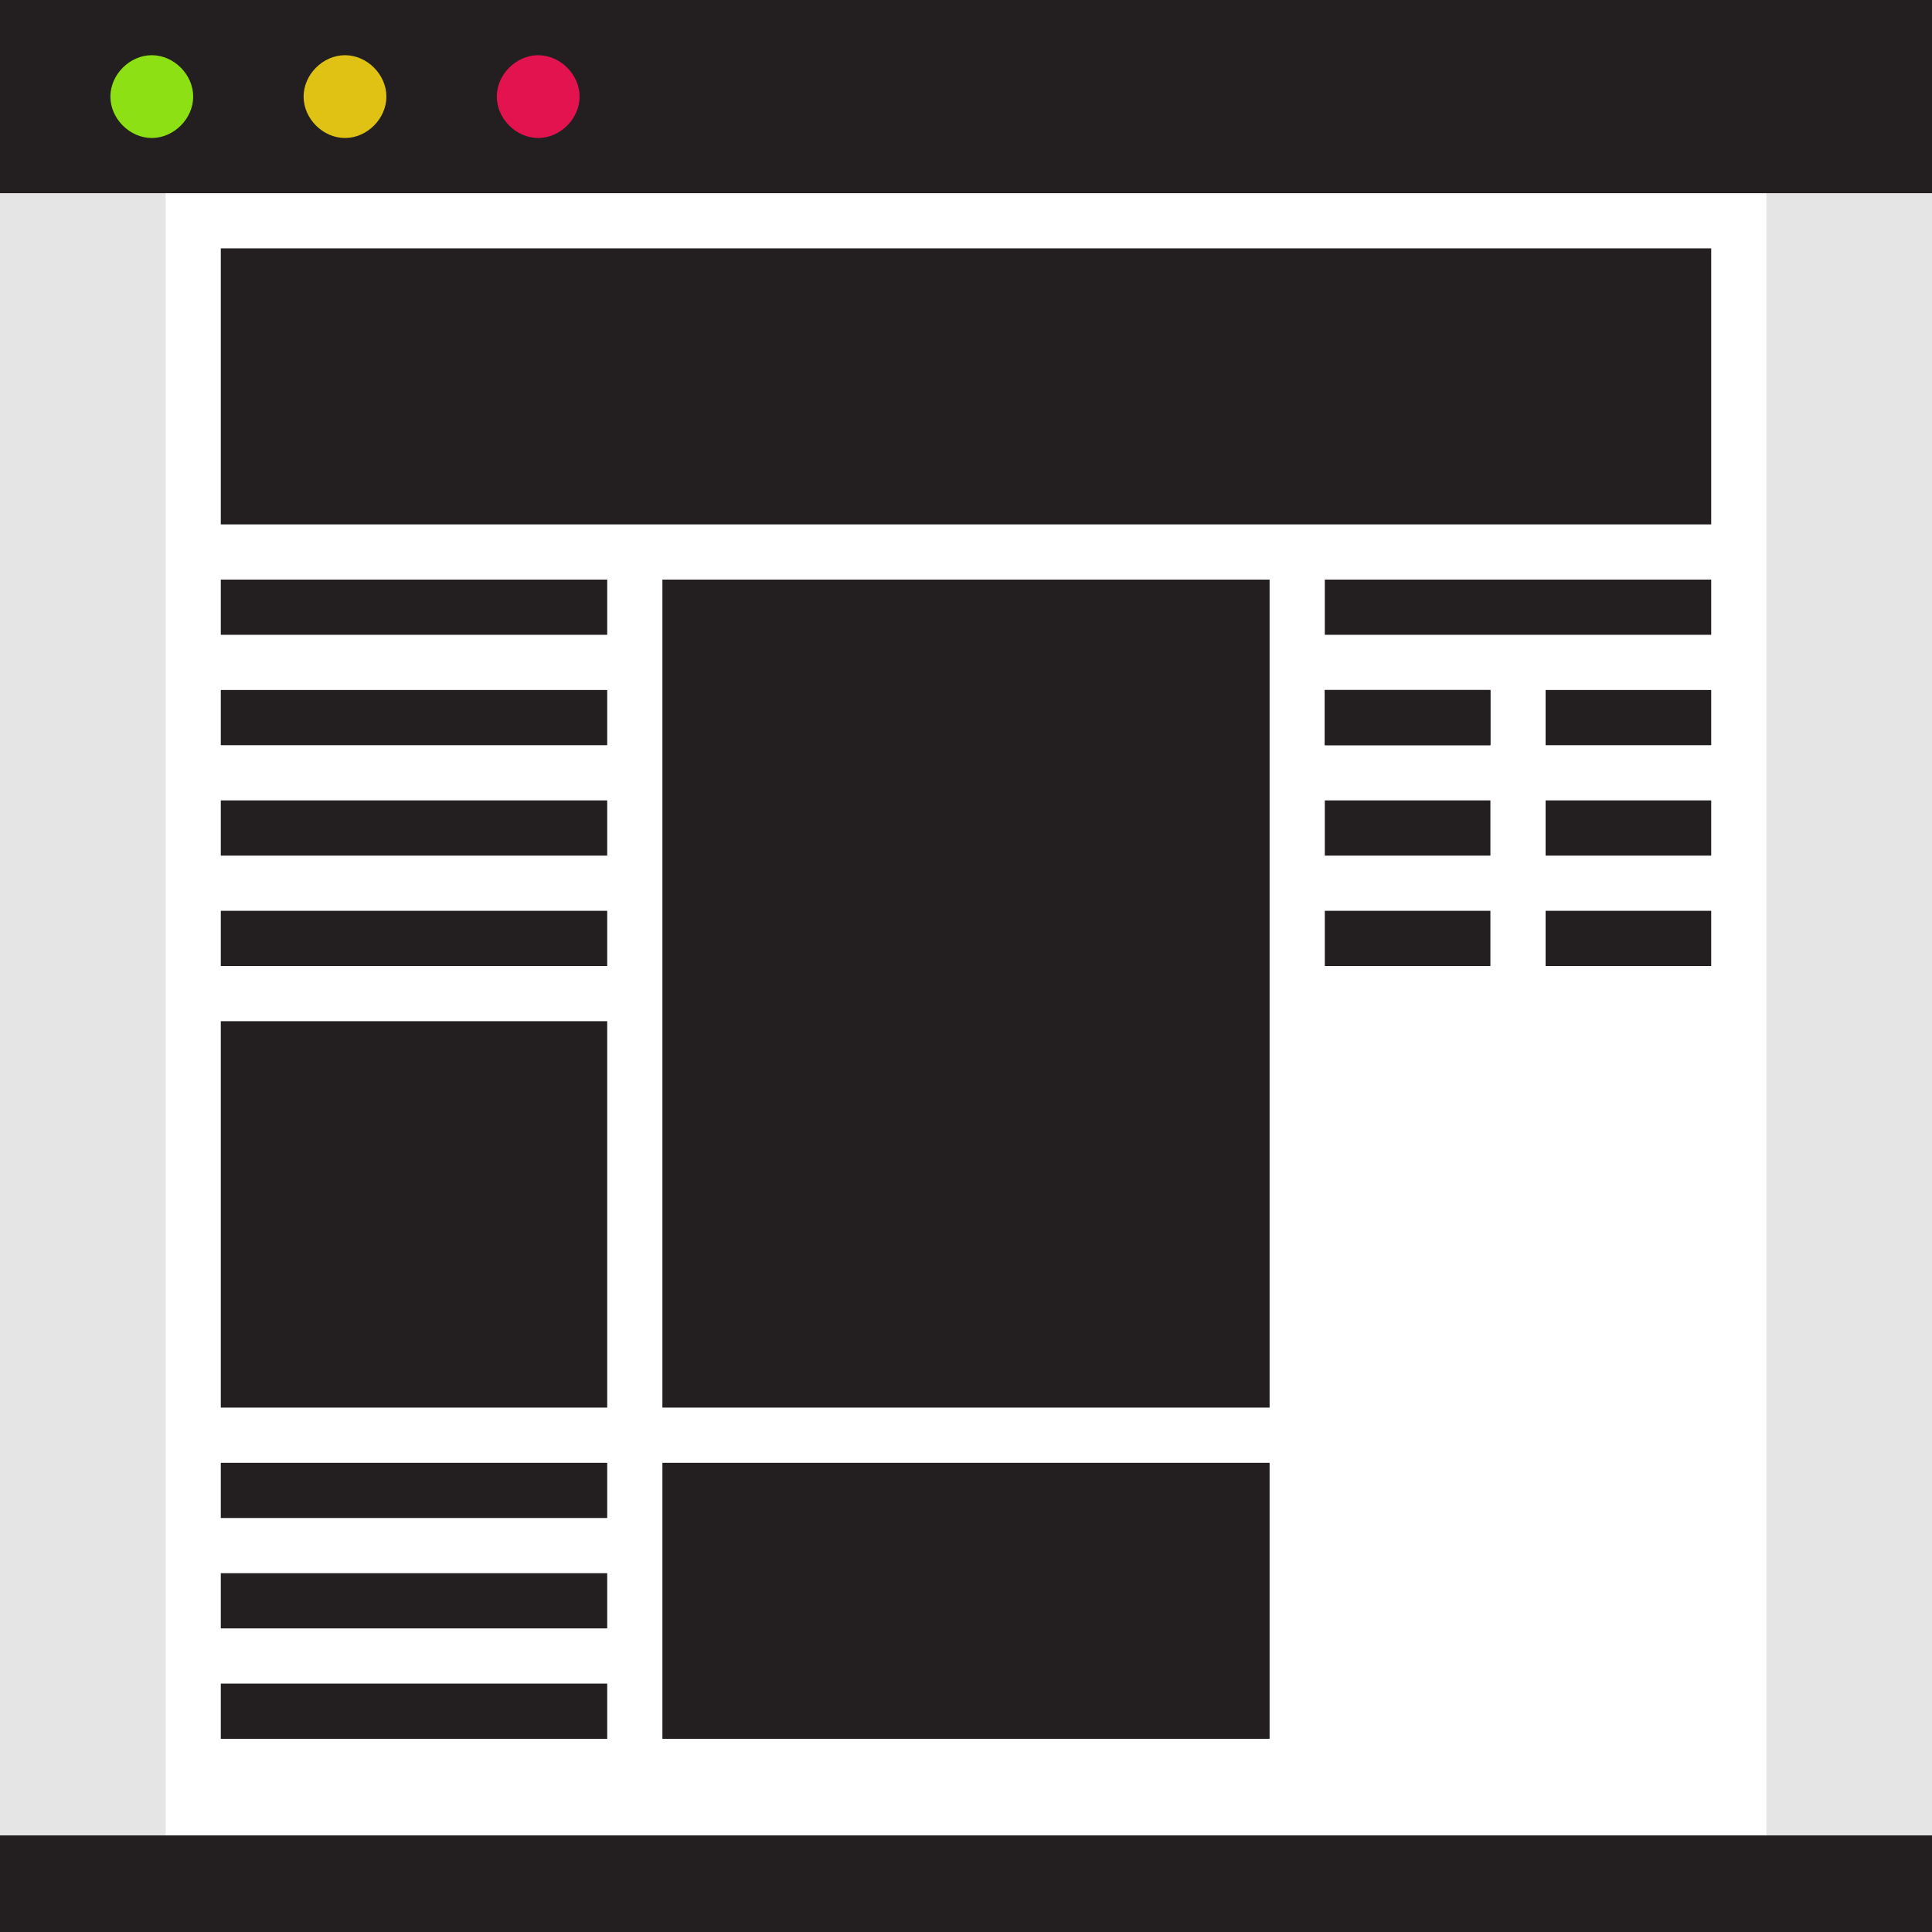
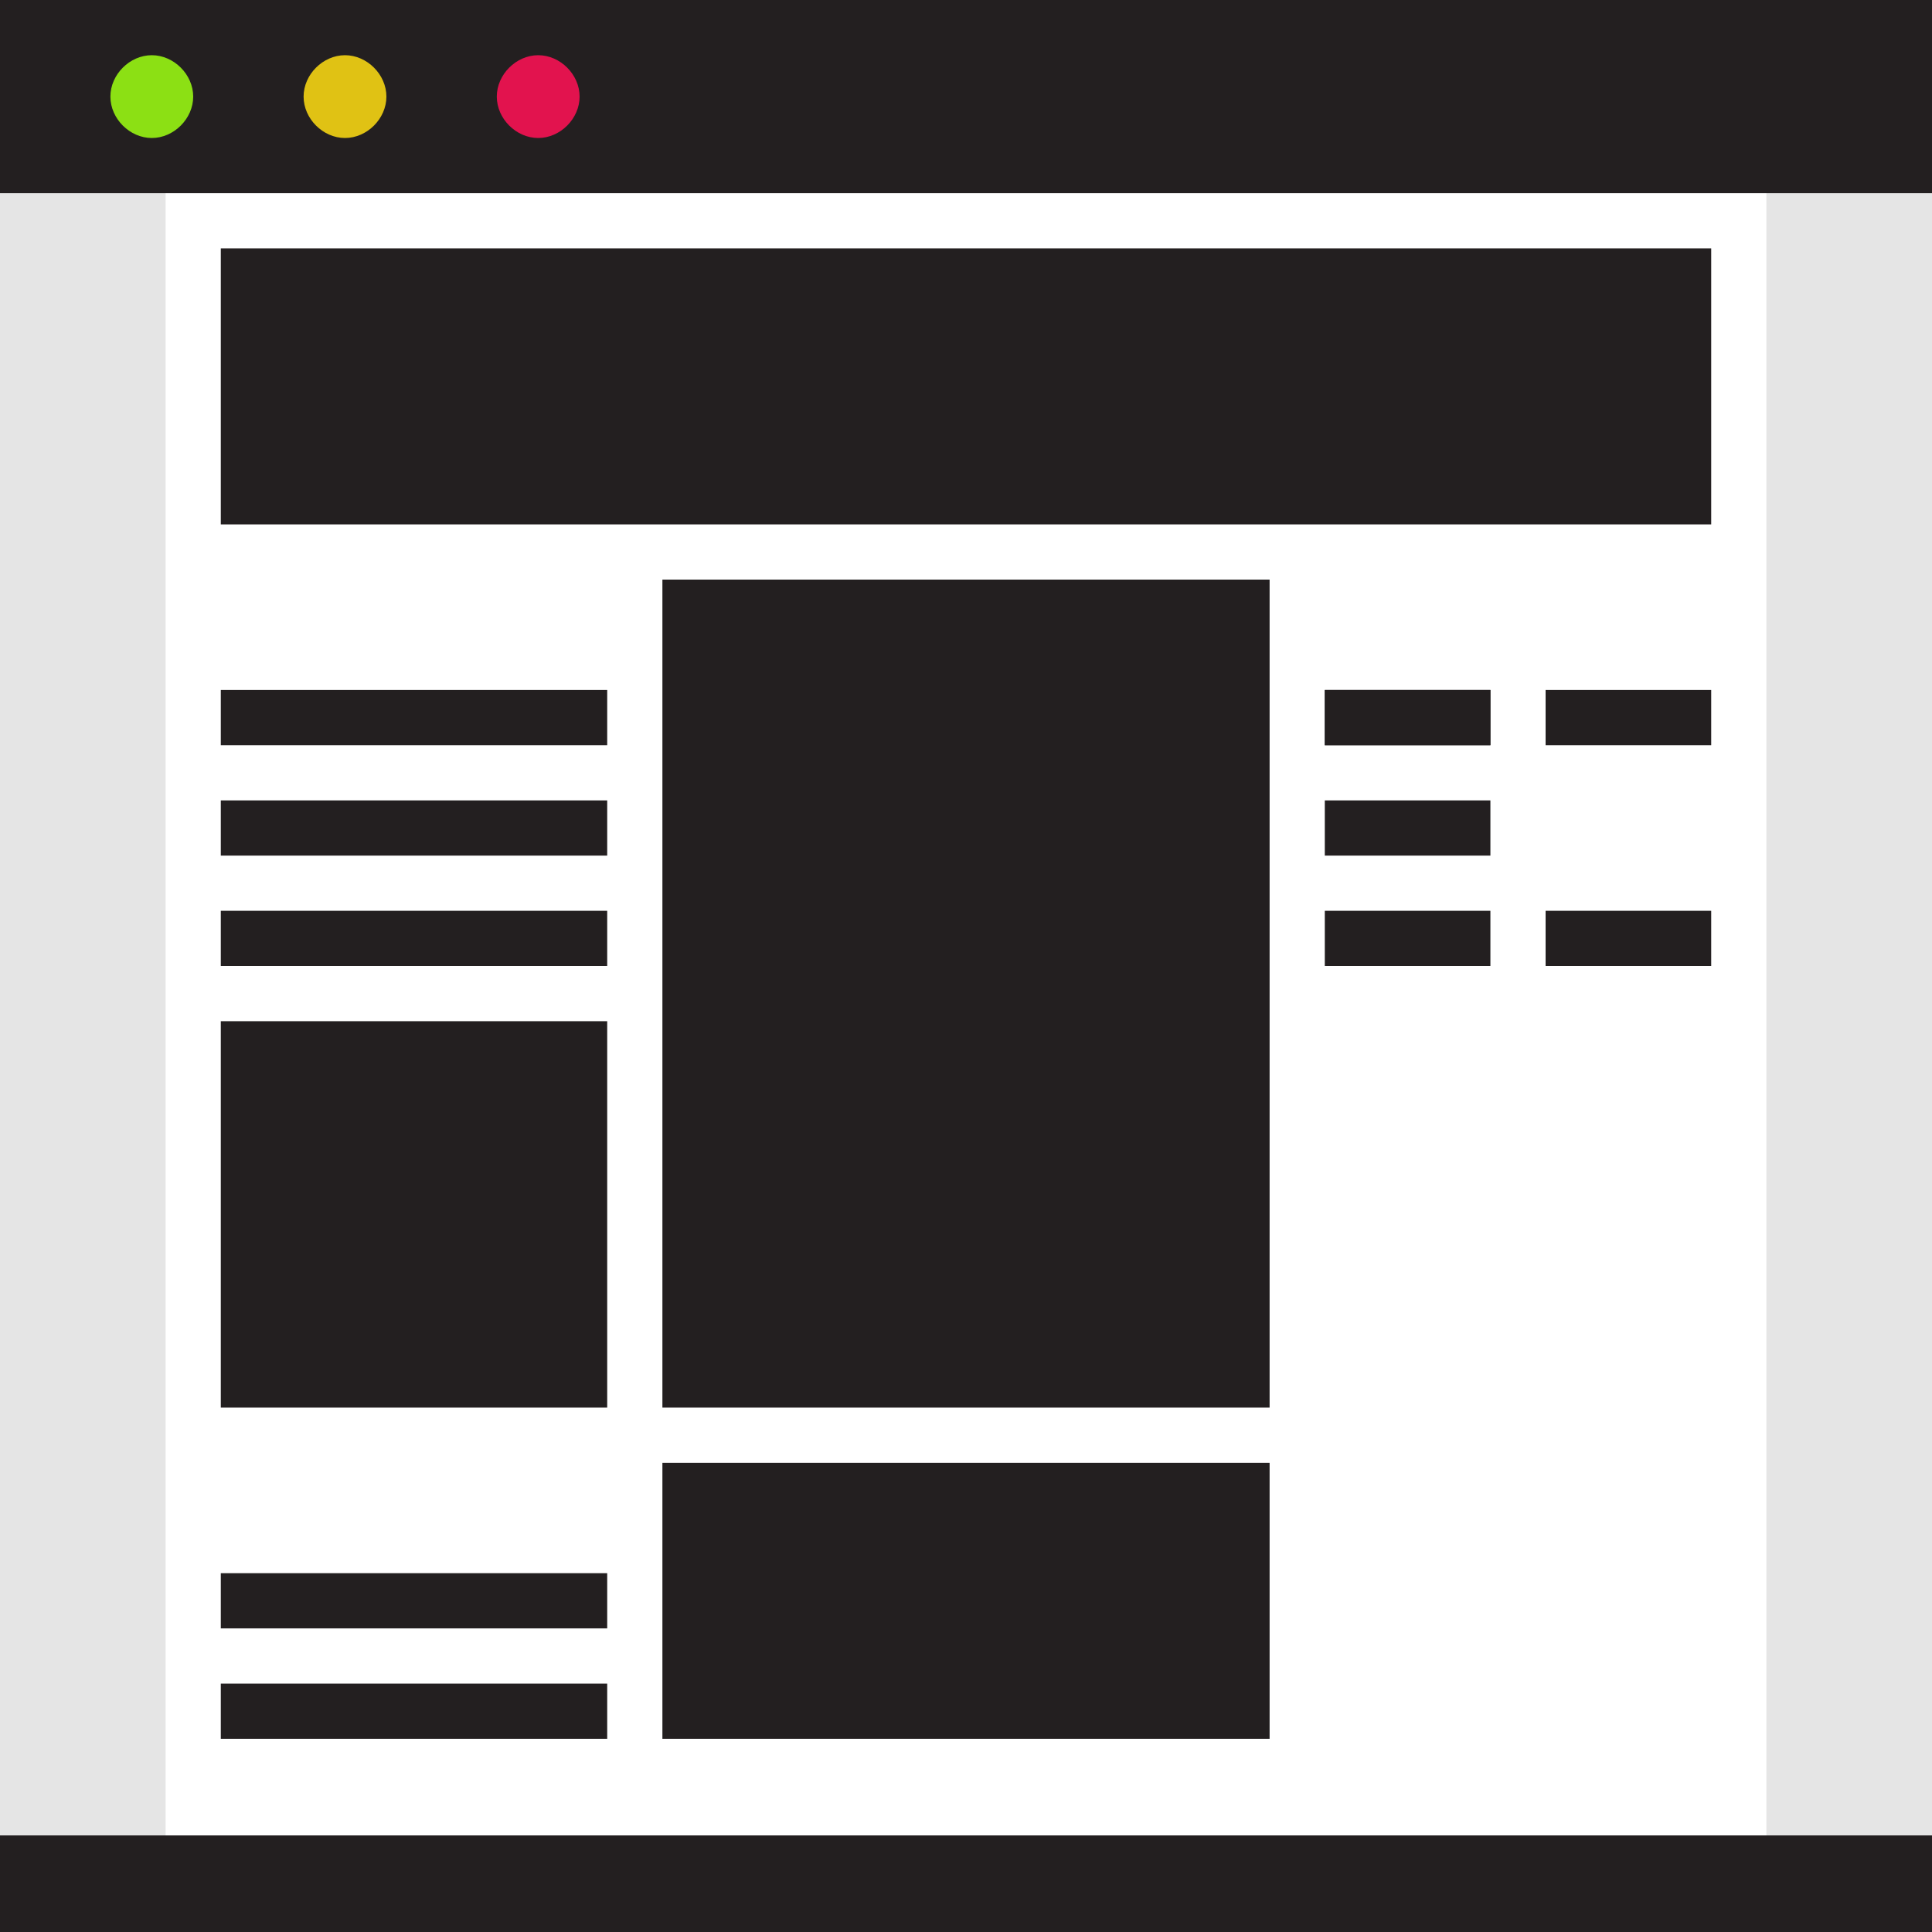
<svg xmlns="http://www.w3.org/2000/svg" style="enable-background:new 0 0 70 70;" version="1.1" viewBox="0 0 70 70" xml:space="preserve" width="70" height="70">
  <style type="text/css"> .st0{fill:#E5E5E5;} .st1{fill:#231F20;} .st2{fill:#8CE014;} .st3{fill:#E0C214;} .st4{fill:#E2134E;} .st5{fill:#FFFFFF;}
</style>
  <g id="Warstwa_2">
    <rect class="st0" height="70" id="XMLID_5_" width="70" />
  </g>
  <g id="Warstwa_1">
    <rect class="st1" height="7" id="XMLID_1_" width="70" />
    <rect class="st1" height="3.5" id="XMLID_6_" width="70" y="66.5" />
    <path class="st2" d="M5.5,5L5.5,5C4.7,5,4,4.3,4,3.5v0C4,2.7,4.7,2,5.5,2h0C6.3,2,7,2.7,7,3.5v0C7,4.3,6.3,5,5.5,5z" id="XMLID_2_" />
    <path class="st3" d="M12.5,5L12.5,5C11.7,5,11,4.3,11,3.5v0C11,2.7,11.7,2,12.5,2h0C13.3,2,14,2.7,14,3.5v0 C14,4.3,13.3,5,12.5,5z" id="XMLID_3_" />
    <path class="st4" d="M19.5,5L19.5,5C18.7,5,18,4.3,18,3.5v0C18,2.7,18.7,2,19.5,2h0C20.3,2,21,2.7,21,3.5v0 C21,4.3,20.3,5,19.5,5z" id="XMLID_4_" />
  </g>
  <g id="Warstwa_3">
    <rect class="st5" height="59.5" id="XMLID_7_" width="58" x="6" y="7" />
    <rect class="st1" height="30" id="XMLID_8_" width="22" x="24" y="21" />
-     <rect class="st1" height="2" id="XMLID_11_" width="14" x="8" y="21" />
    <rect class="st1" height="2" id="XMLID_9_" width="14" x="8" y="25" />
    <rect class="st1" height="2" id="XMLID_10_" width="14" x="8" y="29" />
    <rect class="st1" height="2" id="XMLID_14_" width="14" x="8" y="33" />
-     <rect class="st1" height="2" id="XMLID_19_" width="14" x="8" y="53" />
    <rect class="st1" height="2" id="XMLID_20_" width="14" x="8" y="57" />
    <rect class="st1" height="2" id="XMLID_22_" width="14" x="8" y="61" />
    <rect class="st1" height="10" id="XMLID_21_" width="22" x="24" y="53" />
    <rect class="st1" height="14" id="XMLID_18_" width="14" x="8" y="37" />
    <rect class="st1" height="10" id="XMLID_12_" width="54" x="8" y="9" />
-     <rect class="st1" height="2" id="XMLID_13_" width="14" x="48" y="21" />
    <rect class="st1" height="2" id="XMLID_23_" width="6" x="48" y="25" />
    <g id="XMLID_26_">
      <rect class="st1" height="2" id="XMLID_24_" width="6" x="48" y="25" />
      <rect class="st1" height="2" id="XMLID_25_" width="6" x="56" y="25" />
    </g>
    <g id="XMLID_27_">
      <rect class="st1" height="2" id="XMLID_29_" width="6" x="48" y="29" />
-       <rect class="st1" height="2" id="XMLID_28_" width="6" x="56" y="29" />
    </g>
    <g id="XMLID_30_">
      <rect class="st1" height="2" id="XMLID_32_" width="6" x="48" y="33" />
      <rect class="st1" height="2" id="XMLID_31_" width="6" x="56" y="33" />
    </g>
  </g>
</svg>